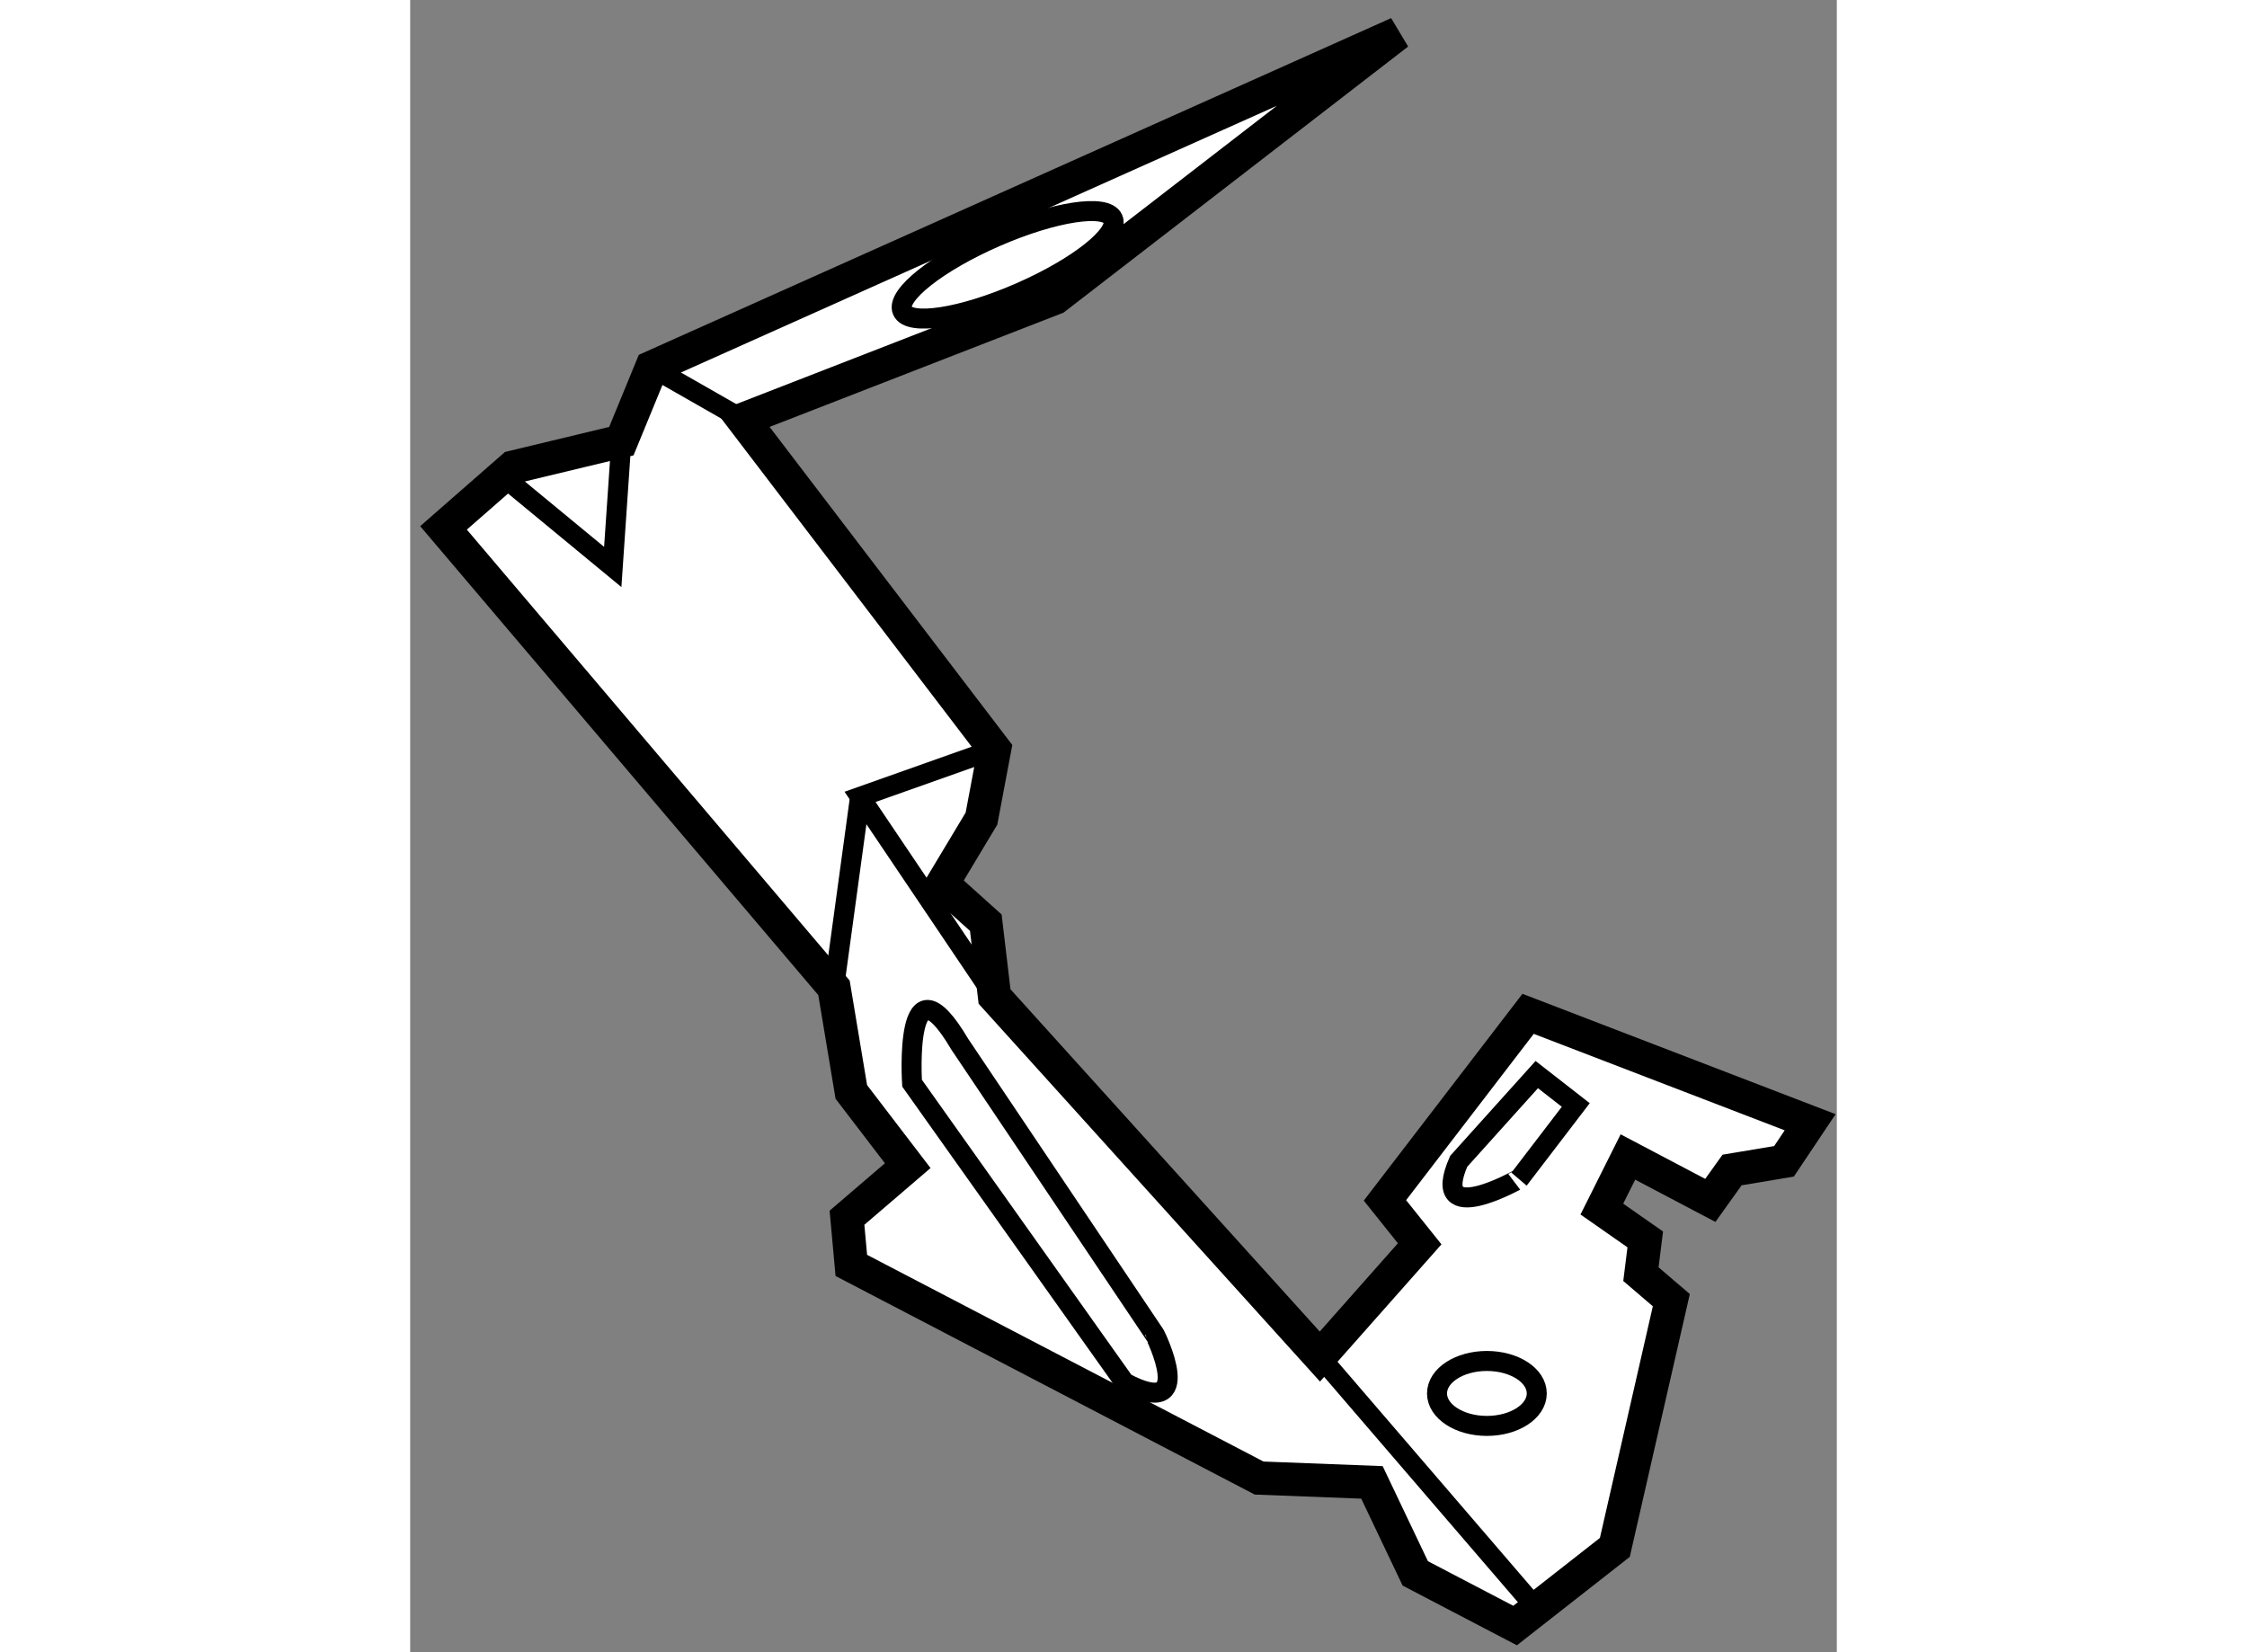
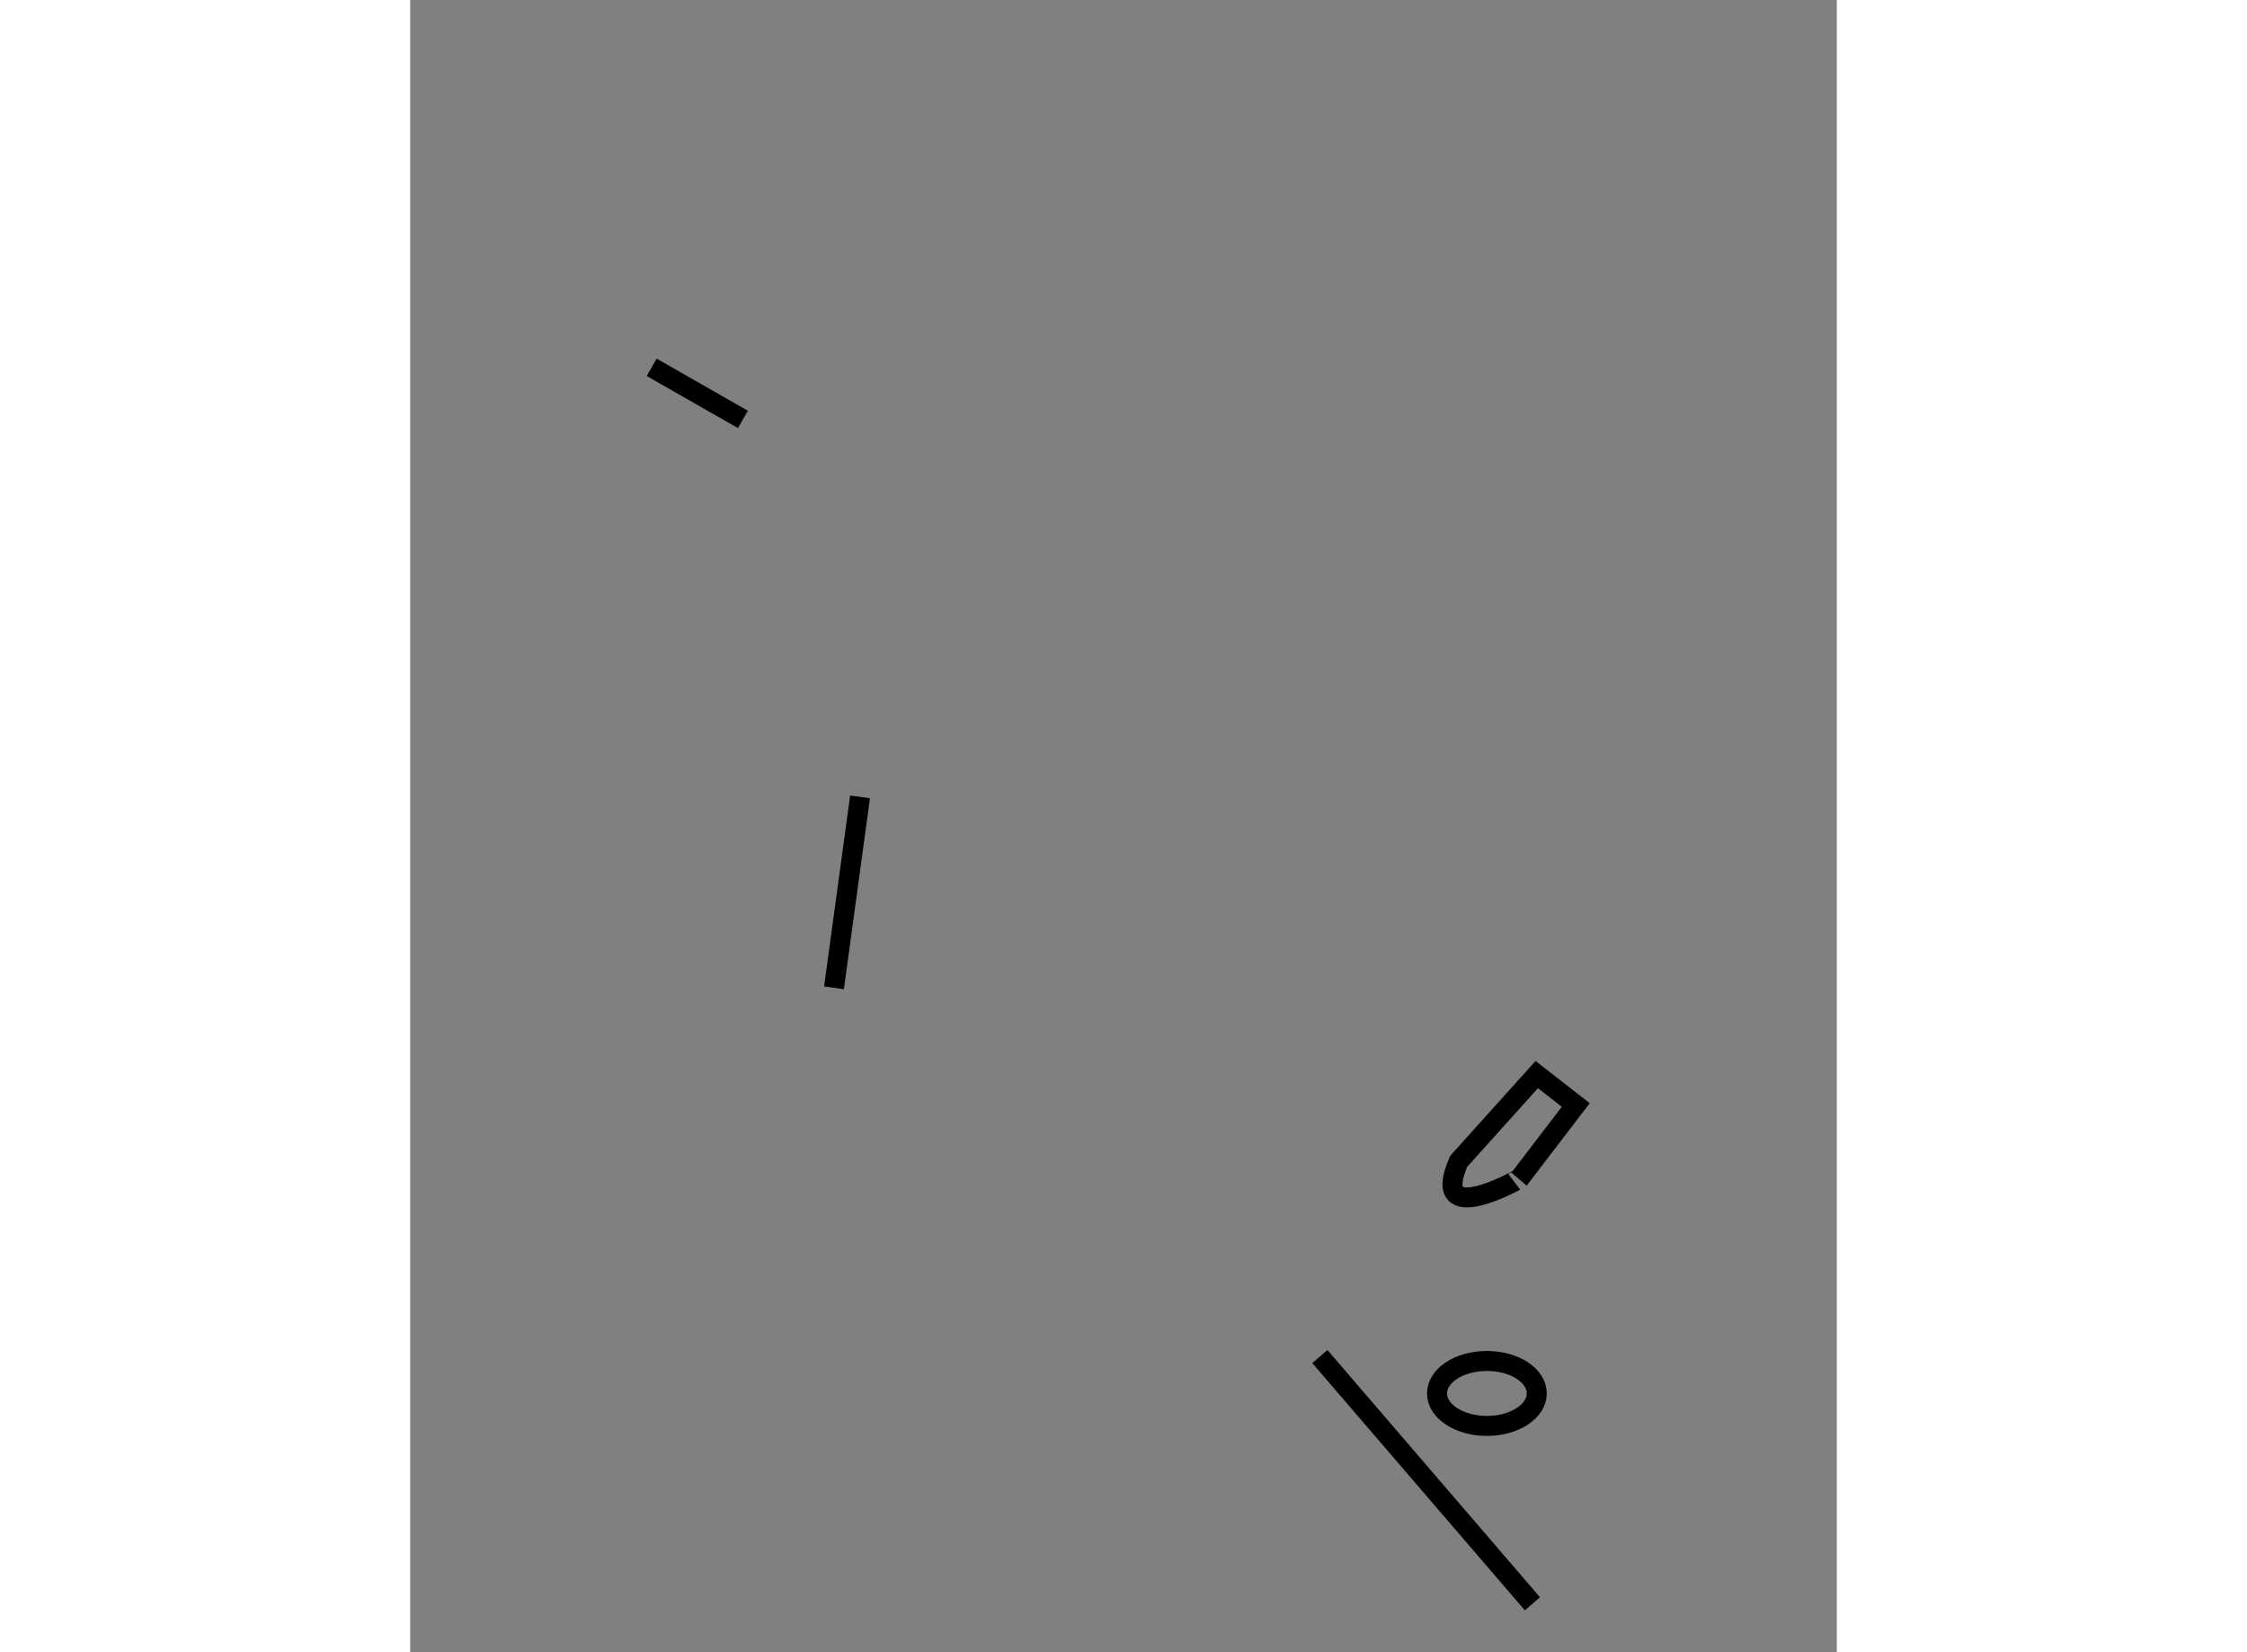
<svg xmlns="http://www.w3.org/2000/svg" version="1.1" x="0px" y="0px" width="244.8px" height="180px" viewBox="17.336 16.884 21.396 24.779" enable-background="new 0 0 244.8 180" xml:space="preserve">
  <rect x="17.336" y="16.884" width="21.396" height="24.779" fill="#808080" stroke="none" />
  <g>
-     <polygon fill="#FFFFFF" stroke="#000000" stroke-width="0.5" points="23.692,31.699 17.836,24.801 18.876,23.891 20.503,23.5      20.958,22.393 32.15,17.384 27.01,21.353 22.326,23.174 26.1,28.12 25.904,29.161 25.318,30.137 25.969,30.722 26.1,31.829      30.979,37.229 32.476,35.538 31.955,34.887 34.102,32.089 38.332,33.715 37.94,34.301 37.161,34.431 36.835,34.887 35.599,34.236      35.208,35.017 35.859,35.472 35.794,35.993 36.25,36.383 35.403,40.091 33.907,41.263 32.41,40.481 31.76,39.116 30.068,39.051      23.952,35.862 23.887,35.147 24.798,34.366 23.952,33.26   " />
-     <polyline fill="none" stroke="#000000" stroke-width="0.3" points="26.1,31.829 24.083,28.835 26.1,28.12   " />
-     <polyline fill="none" stroke="#000000" stroke-width="0.3" points="20.503,23.5 20.374,25.387 18.876,24.151   " />
-     <path fill="none" stroke="#000000" stroke-width="0.3" d="M28.051,37.619l-3.188-4.49c0,0-0.13-2.017,0.715-0.585l2.928,4.359     C28.506,36.903,29.158,38.205,28.051,37.619z" />
    <path fill="none" stroke="#000000" stroke-width="0.3" d="M33.061,34.301L34.232,33l0.585,0.456l-0.846,1.106     C33.972,34.561,32.606,35.342,33.061,34.301z" />
    <ellipse fill="none" stroke="#000000" stroke-width="0.3" cx="33.484" cy="37.782" rx="0.748" ry="0.487" />
    <line fill="none" stroke="#000000" stroke-width="0.3" x1="30.979" y1="37.229" x2="34.167" y2="40.937" />
    <line fill="none" stroke="#000000" stroke-width="0.3" x1="23.692" y1="31.699" x2="24.083" y2="28.835" />
    <line fill="none" stroke="#000000" stroke-width="0.3" x1="20.958" y1="22.393" x2="22.326" y2="23.174" />
-     <ellipse transform="matrix(0.916 -0.4 0.4 0.916 -6.149 12.275)" fill="none" stroke="#000000" stroke-width="0.3" cx="26.313" cy="20.858" rx="1.724" ry="0.456" />
  </g>
</svg>